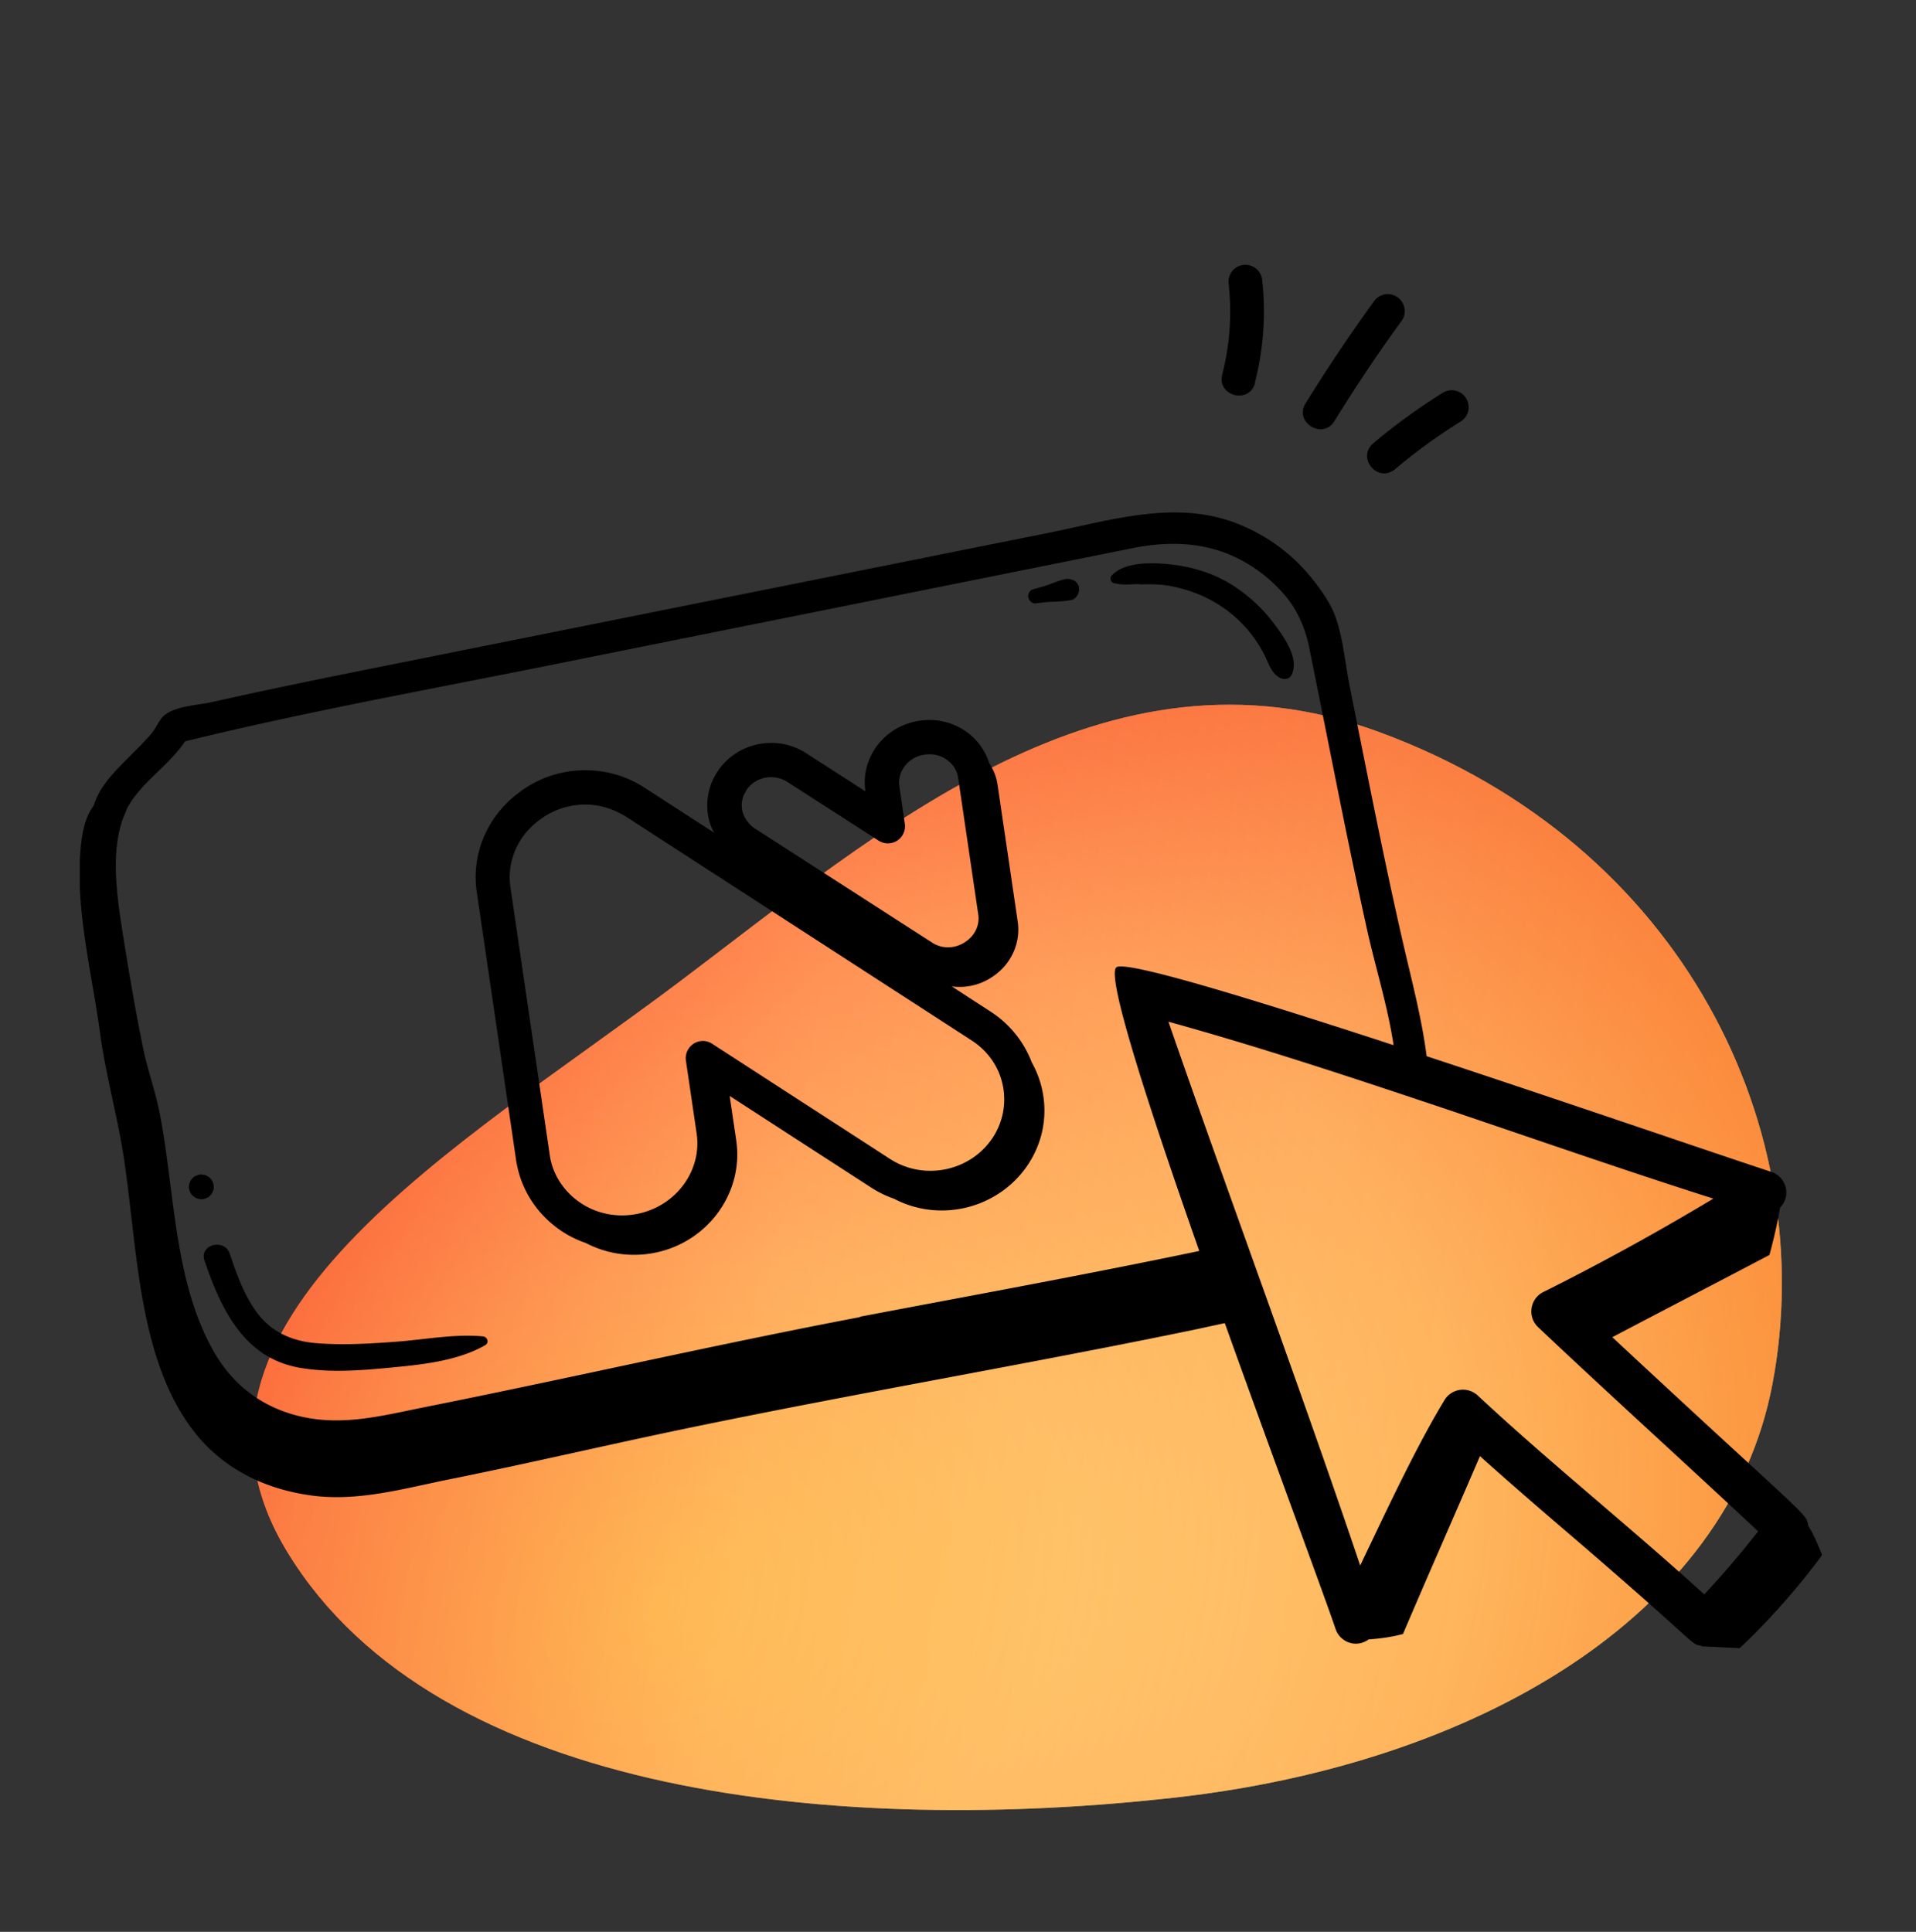
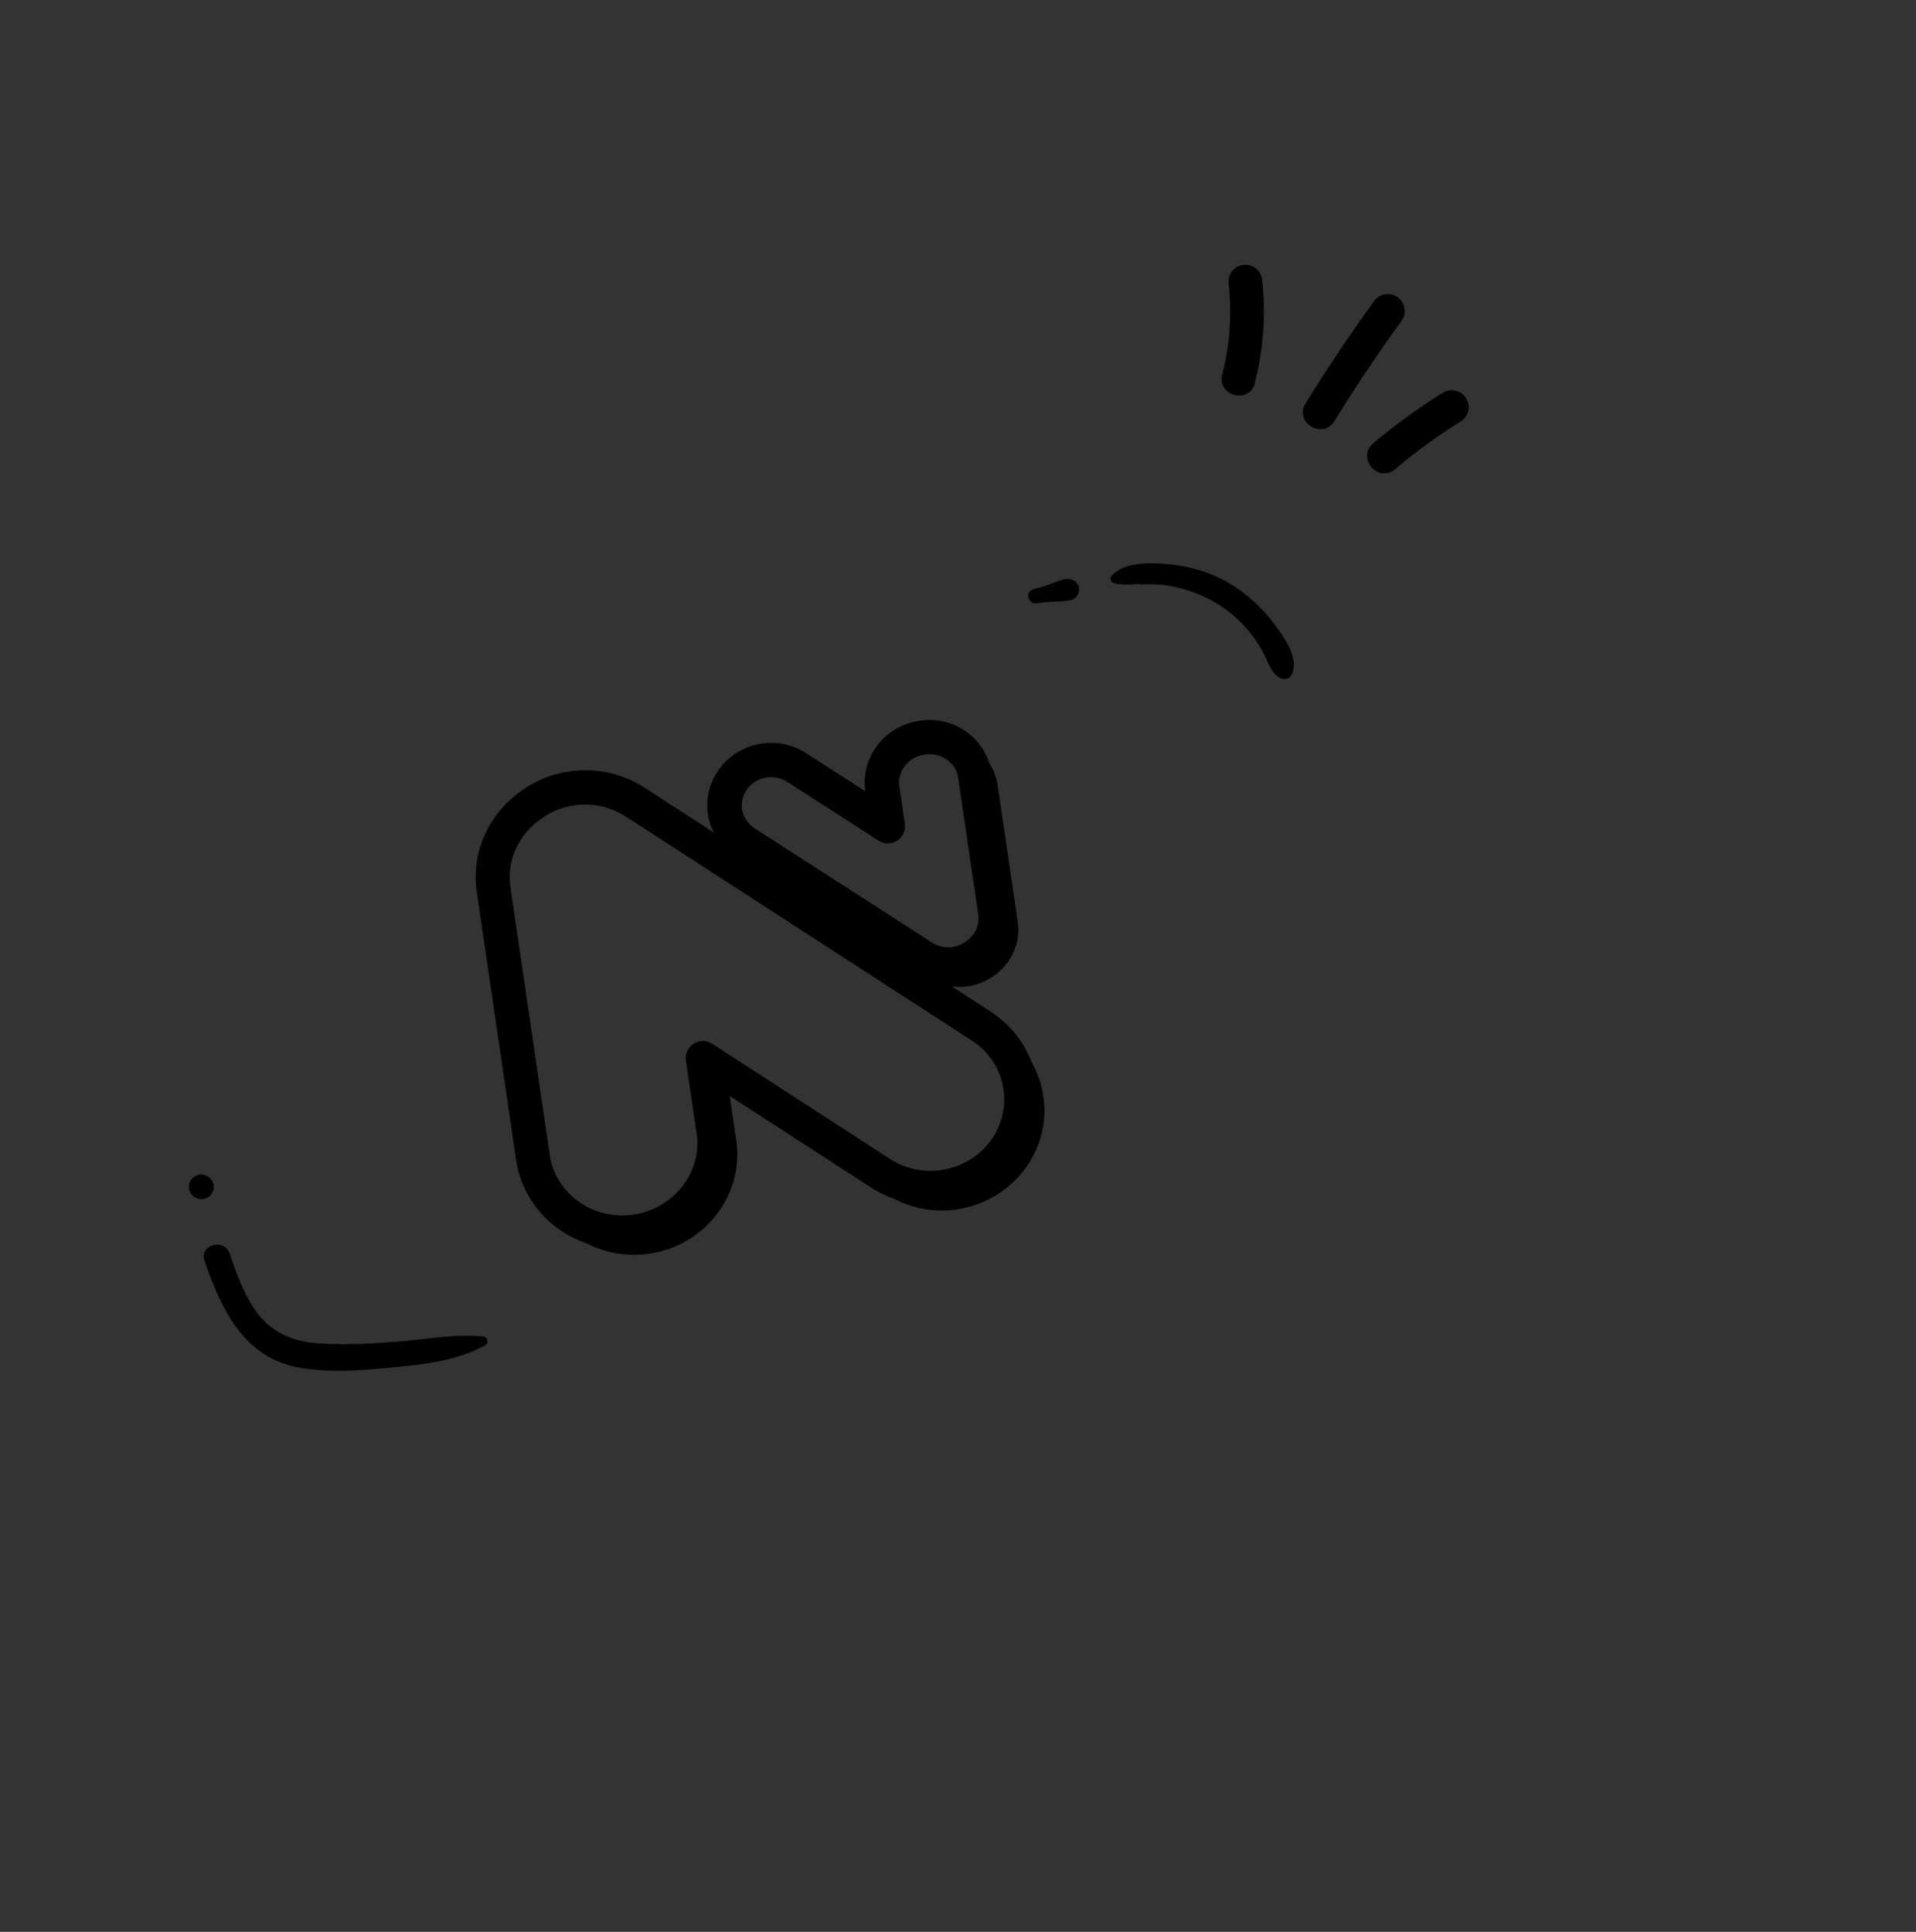
<svg xmlns="http://www.w3.org/2000/svg" width="120" height="121" viewBox="0 0 120 121" fill="none">
  <rect x="0" y="0" width="120" height="121" fill="#333333" stroke="none" />
  <g clip-path="url(#a)">
-     <path fill-rule="evenodd" clip-rule="evenodd" d="M111.01 86.683c-2.764 14.595-18.606 23.771-37.3 25.893-20.759 2.357-46.26.104-55.7-15.336-8.783-14.364 10.807-25.418 24.488-35.708 12.689-9.544 26.75-21.97 43.848-15.693 19.279 7.078 27.649 25.076 24.664 40.844Z" fill="url(#b)" />
-     <path fill-rule="evenodd" clip-rule="evenodd" d="M111.01 86.683c-2.764 14.595-18.606 23.771-37.3 25.893-20.759 2.357-46.26.104-55.7-15.336-8.783-14.364 10.807-25.418 24.488-35.708 12.689-9.544 26.75-21.97 43.848-15.693 19.279 7.078 27.649 25.076 24.664 40.844Z" fill="url(#c)" fill-opacity=".5" />
    <g clip-path="url(#d)" fill="#000">
-       <path d="M113.25 95.563c-.12-.82.08-.31-12.27-11.81 3.23-1.7 6.63-3.46 9.84-5.15.21-.76.49-1.92.67-2.97.71-.73.4-1.91-.54-2.23-3.8-1.25-12.92-4.39-21.6-7.25-.3-2.35-.92-4.68-1.46-7.02-1.23-5.35-2.27-10.73-3.35-16.11-.28-1.39-.41-2.97-.87-4.31-.31-.9-.91-1.74-1.5-2.48a11.226 11.226 0 0 0-4.69-3.44c-3.86-1.52-7.97-.19-11.85.59-6.35 1.27-12.7 2.55-19.06 3.82l-21.1 4.23c-4.05.81-8.11 1.62-12.14 2.53-.87.2-2.4.25-3.08.88-.3.28-.47.74-.74 1.07-.39.47-.83.9-1.26 1.33-.68.69-1.41 1.38-1.92 2.2-.19.31-.34.65-.46 1.01-.64.86-.79 2.05-.86 3.24-.21 3.62.78 7.45 1.26 11.04.37 2.73 1.14 5.36 1.53 8.08.43 2.98.64 5.99 1.2 8.94.53 2.76 1.36 5.57 3.09 7.83 1.83 2.4 4.5 3.7 7.46 4.09 2.88.38 5.7-.43 8.51-1 5.03-1.01 10.03-2.19 15.05-3.23 10.51-2.18 21.09-3.97 31.6-6.14.67-.14 1.33-.29 2-.43 3.05 8.52 6.13 16.78 6.94 19.16.28.82 1.28 1.22 2.07.65.72-.05 1.45-.15 2.15-.34 1.6-3.76 3.21-7.39 4.82-11.14 1.85 1.66 3.76 3.31 5.63 4.91 8.41 7.21 7.48 6.83 8.25 6.97 0 .01-.02.02-.02.03l2.4.12c1.75-1.62 3.77-3.91 5.17-5.84-.24-.57-.51-1.28-.88-1.84l.01.01Zm-59.38-13.07c-9.14 1.74-18.19 3.83-27.31 5.65-2.5.5-4.91 1.15-7.48.63-2.47-.5-4.43-1.91-5.68-4.1-2.56-4.49-2.43-10.11-3.42-15.06-.27-1.35-.75-2.64-1.02-3.98-.52-2.55-.95-5.1-1.35-7.67-.33-2.15-.7-4.99.25-7.08.04-.09.07-.2.12-.29.13-.23.27-.46.43-.67.3-.4.64-.77 1-1.12.76-.76 1.59-1.48 2.18-2.37 7.64-1.87 15.41-3.27 23.11-4.82 7.4-1.49 14.8-2.97 22.2-4.46 4.68-.94 9.36-1.88 14.03-2.82 2.44-.49 4.85-.38 7.06.89.96.55 1.82 1.27 2.53 2.12.35.42.61.84.82 1.27.31.62.52 1.27.68 2.05 0 .04.02.08.02.12.57 2.81 1.13 5.62 1.69 8.42.61 3.05 1.24 6.09 1.91 9.12.53 2.36 1.28 4.73 1.64 7.14-8.77-2.87-16.6-5.27-17.34-4.89-.73.37 1.96 8.65 5.17 17.78-7.07 1.48-14.17 2.77-21.26 4.12l.02.02Zm52.87 17.37c-4.57-4.16-9.79-8.35-14.19-12.46-.63-.58-1.63-.45-2.08.29-1.56 2.57-3.13 5.85-4.64 9.02-.22.45-.43.9-.64 1.34-1.74-5.17-3.64-10.51-5.53-15.81-.54-1.51-1.08-3.01-1.61-4.5-1.69-4.72-3.35-9.36-4.87-13.75 4.6 1.27 9.47 2.83 14.36 4.46.67.22 1.34.45 2.01.67 6.1 2.05 12.18 4.18 17.76 5.95-3.57 2.14-7.08 4.07-10.65 5.85-.84.42-1.01 1.55-.33 2.2 4.7 4.44 9.15 8.45 13.78 12.79a59.977 59.977 0 0 1-3.37 3.95Z" />
      <path d="M64.62 66.543a6.56 6.56 0 0 0-2.56-3.17l-2.45-1.59c.16.02.33.03.49.03.71 0 1.41-.2 2.02-.61 1.19-.76 1.82-2.12 1.62-3.48l-1.26-8.56c-.07-.5-.26-.96-.52-1.36-.25-.78-.73-1.46-1.42-1.96-.85-.61-1.9-.86-2.95-.7-1.08.16-2.03.72-2.67 1.58-.61.83-.87 1.84-.72 2.84l-3.73-2.4c-1.8-1.16-4.25-.68-5.47 1.07 0 0-.01.02-.02.03-.6.87-.81 1.91-.61 2.93.07.34.19.66.35.96l-4.37-2.83c-2.35-1.52-5.46-1.43-7.71.22-2.07 1.46-3.14 3.88-2.78 6.33l2.46 16.76c.26 1.75 1.2 3.29 2.66 4.34.53.38 1.1.67 1.71.88.92.48 1.95.74 3 .74.33 0 .65-.02.98-.07 3.5-.51 5.94-3.7 5.44-7.1l-.41-2.78 8.88 5.75c.45.29.93.52 1.42.69 2.85 1.5 6.47.64 8.33-2.06.95-1.39 1.29-3.05.96-4.68-.13-.64-.36-1.25-.67-1.8Zm-17.89-17.04s.01-.02.02-.02c.57-.83 1.71-1.05 2.56-.51l.14.09 5.58 3.59a1.072 1.072 0 0 0 1.64-1.06l-.34-2.33c-.07-.44.05-.89.32-1.26.3-.4.75-.67 1.27-.74.5-.07.99.04 1.39.33.02.01.03.03.05.04.36.27.59.66.65 1.09l1.26 8.56c.1.67-.22 1.34-.84 1.73-.63.42-1.44.43-2.06.02l-11.12-7.16c-.15-.1-.28-.22-.39-.36-.18-.22-.31-.47-.37-.74-.09-.44 0-.89.26-1.27h-.02Zm15.4 21.82c-1.41 2.06-4.28 2.63-6.38 1.27l-11.15-7.22c-.35-.23-.81-.23-1.16 0-.35.23-.54.64-.48 1.06l.67 4.55c.36 2.43-1.41 4.71-3.96 5.09-1.23.18-2.46-.11-3.45-.83-.5-.36-.9-.8-1.21-1.3-.3-.49-.5-1.03-.58-1.61l-2.46-16.76c-.24-1.65.48-3.28 1.91-4.28.82-.6 1.8-.9 2.78-.9.77 0 1.54.2 2.23.58.1.05.2.1.29.16l21.7 14.05c1.01.66 1.7 1.66 1.93 2.82.23 1.16-.01 2.34-.69 3.34l.01-.02ZM78.59 23.983c.55-2.14.7-4.31.46-6.46a1.056 1.056 0 1 0-2.1.24c.21 1.89.08 3.81-.4 5.69-.35 1.36 1.71 1.89 2.06.52l-.02.01ZM83.58 26.372c1.31-2.13 2.72-4.24 4.2-6.27.34-.47.23-1.13-.24-1.48-.48-.34-1.14-.24-1.48.24-1.5 2.07-2.95 4.23-4.29 6.4-.74 1.19 1.07 2.31 1.81 1.11ZM87.38 29.383c1.29-1.09 2.67-2.09 4.1-2.98.5-.31.65-.96.34-1.46s-.96-.65-1.46-.34c-1.51.94-2.97 2-4.35 3.16-1.07.91.29 2.53 1.37 1.62ZM71.34 36.603c.57-.01 1.14-.02 1.71.06.35.05.7.13 1.05.23.77.21 1.5.53 2.18.95a7.963 7.963 0 0 1 3 3.36c.23.48.39 1 .9 1.26.23.12.58.08.71-.19.35-.71-.01-1.57-.47-2.31-.22-.35-.45-.67-.65-.93a9.812 9.812 0 0 0-2.74-2.48c-1.13-.68-2.4-1.06-3.71-1.2-.13-.01-.26-.03-.41-.04-.91-.07-2.1-.06-2.88.41-.15.09-.28.19-.4.32-.15.16-.08.41.13.48.05.02.11.02.16.03.45.1.96.04 1.42.03v.02ZM67.14 36.313a.743.743 0 0 0-.42-.04c-.35.07-.67.21-1 .33-.33.12-.66.21-1 .3a.445.445 0 0 0-.19.75c.08.09.19.15.31.14.35-.04.7-.09 1.06-.1.4-.02.8-.03 1.19-.11.25-.05.43-.29.48-.54.02-.1.02-.2 0-.3a.653.653 0 0 0-.41-.43h-.02ZM30.23 83.703c-1.73-.16-3.52.18-5.24.32-1.69.13-3.43.24-5.12.11-1.49-.11-2.81-.65-3.73-1.86-.84-1.11-1.31-2.45-1.75-3.75-.34-.99-1.93-.57-1.58.44 1.04 3.05 2.48 6.12 6 6.71 1.87.32 3.83.16 5.71-.02 1.96-.19 4.13-.41 5.87-1.4.27-.16.13-.53-.15-.55h-.01ZM13.16 74.883c.08-.07.13-.15.16-.25.05-.09.07-.19.07-.3 0-.07-.02-.14-.03-.2a.787.787 0 0 0-.2-.34c-.05-.04-.1-.08-.16-.12a.878.878 0 0 0-.39-.11c-.11 0-.2.02-.3.07-.1.03-.18.08-.25.16-.08.07-.13.15-.16.25-.05.09-.07.19-.07.3 0 .07.02.14.03.2.04.13.1.24.2.34.05.04.1.08.16.12.12.07.25.1.39.11.11 0 .2-.02.3-.07.1-.03.18-.08.25-.16Z" />
    </g>
  </g>
  <defs>
    <clipPath id="a">
      <path fill="#fff" transform="translate(0 .275)" d="M0 0h120v120H0z" />
    </clipPath>
    <clipPath id="d">
      <path fill="#fff" transform="translate(5 16.583)" d="M0 0h109.13v86.66H0z" />
    </clipPath>
    <radialGradient id="c" cx="0" cy="0" r="1" gradientUnits="userSpaceOnUse" gradientTransform="matrix(73.634 -25.459 20.047 57.982 41.334 100.196)">
      <stop stop-color="#FFEF5C" />
      <stop offset=".333" stop-color="#FFCD6B" />
      <stop offset=".667" stop-color="#FF8E54" />
      <stop offset="1" stop-color="#F82417" />
    </radialGradient>
    <linearGradient id="b" x1="111.158" y1="85.85" x2="18.588" y2="71.41" gradientUnits="userSpaceOnUse">
      <stop stop-color="#FFEF5C" />
      <stop offset=".333" stop-color="#FFCD6B" />
      <stop offset=".667" stop-color="#FF8E54" />
      <stop offset="1" stop-color="#F82417" />
    </linearGradient>
  </defs>
</svg>